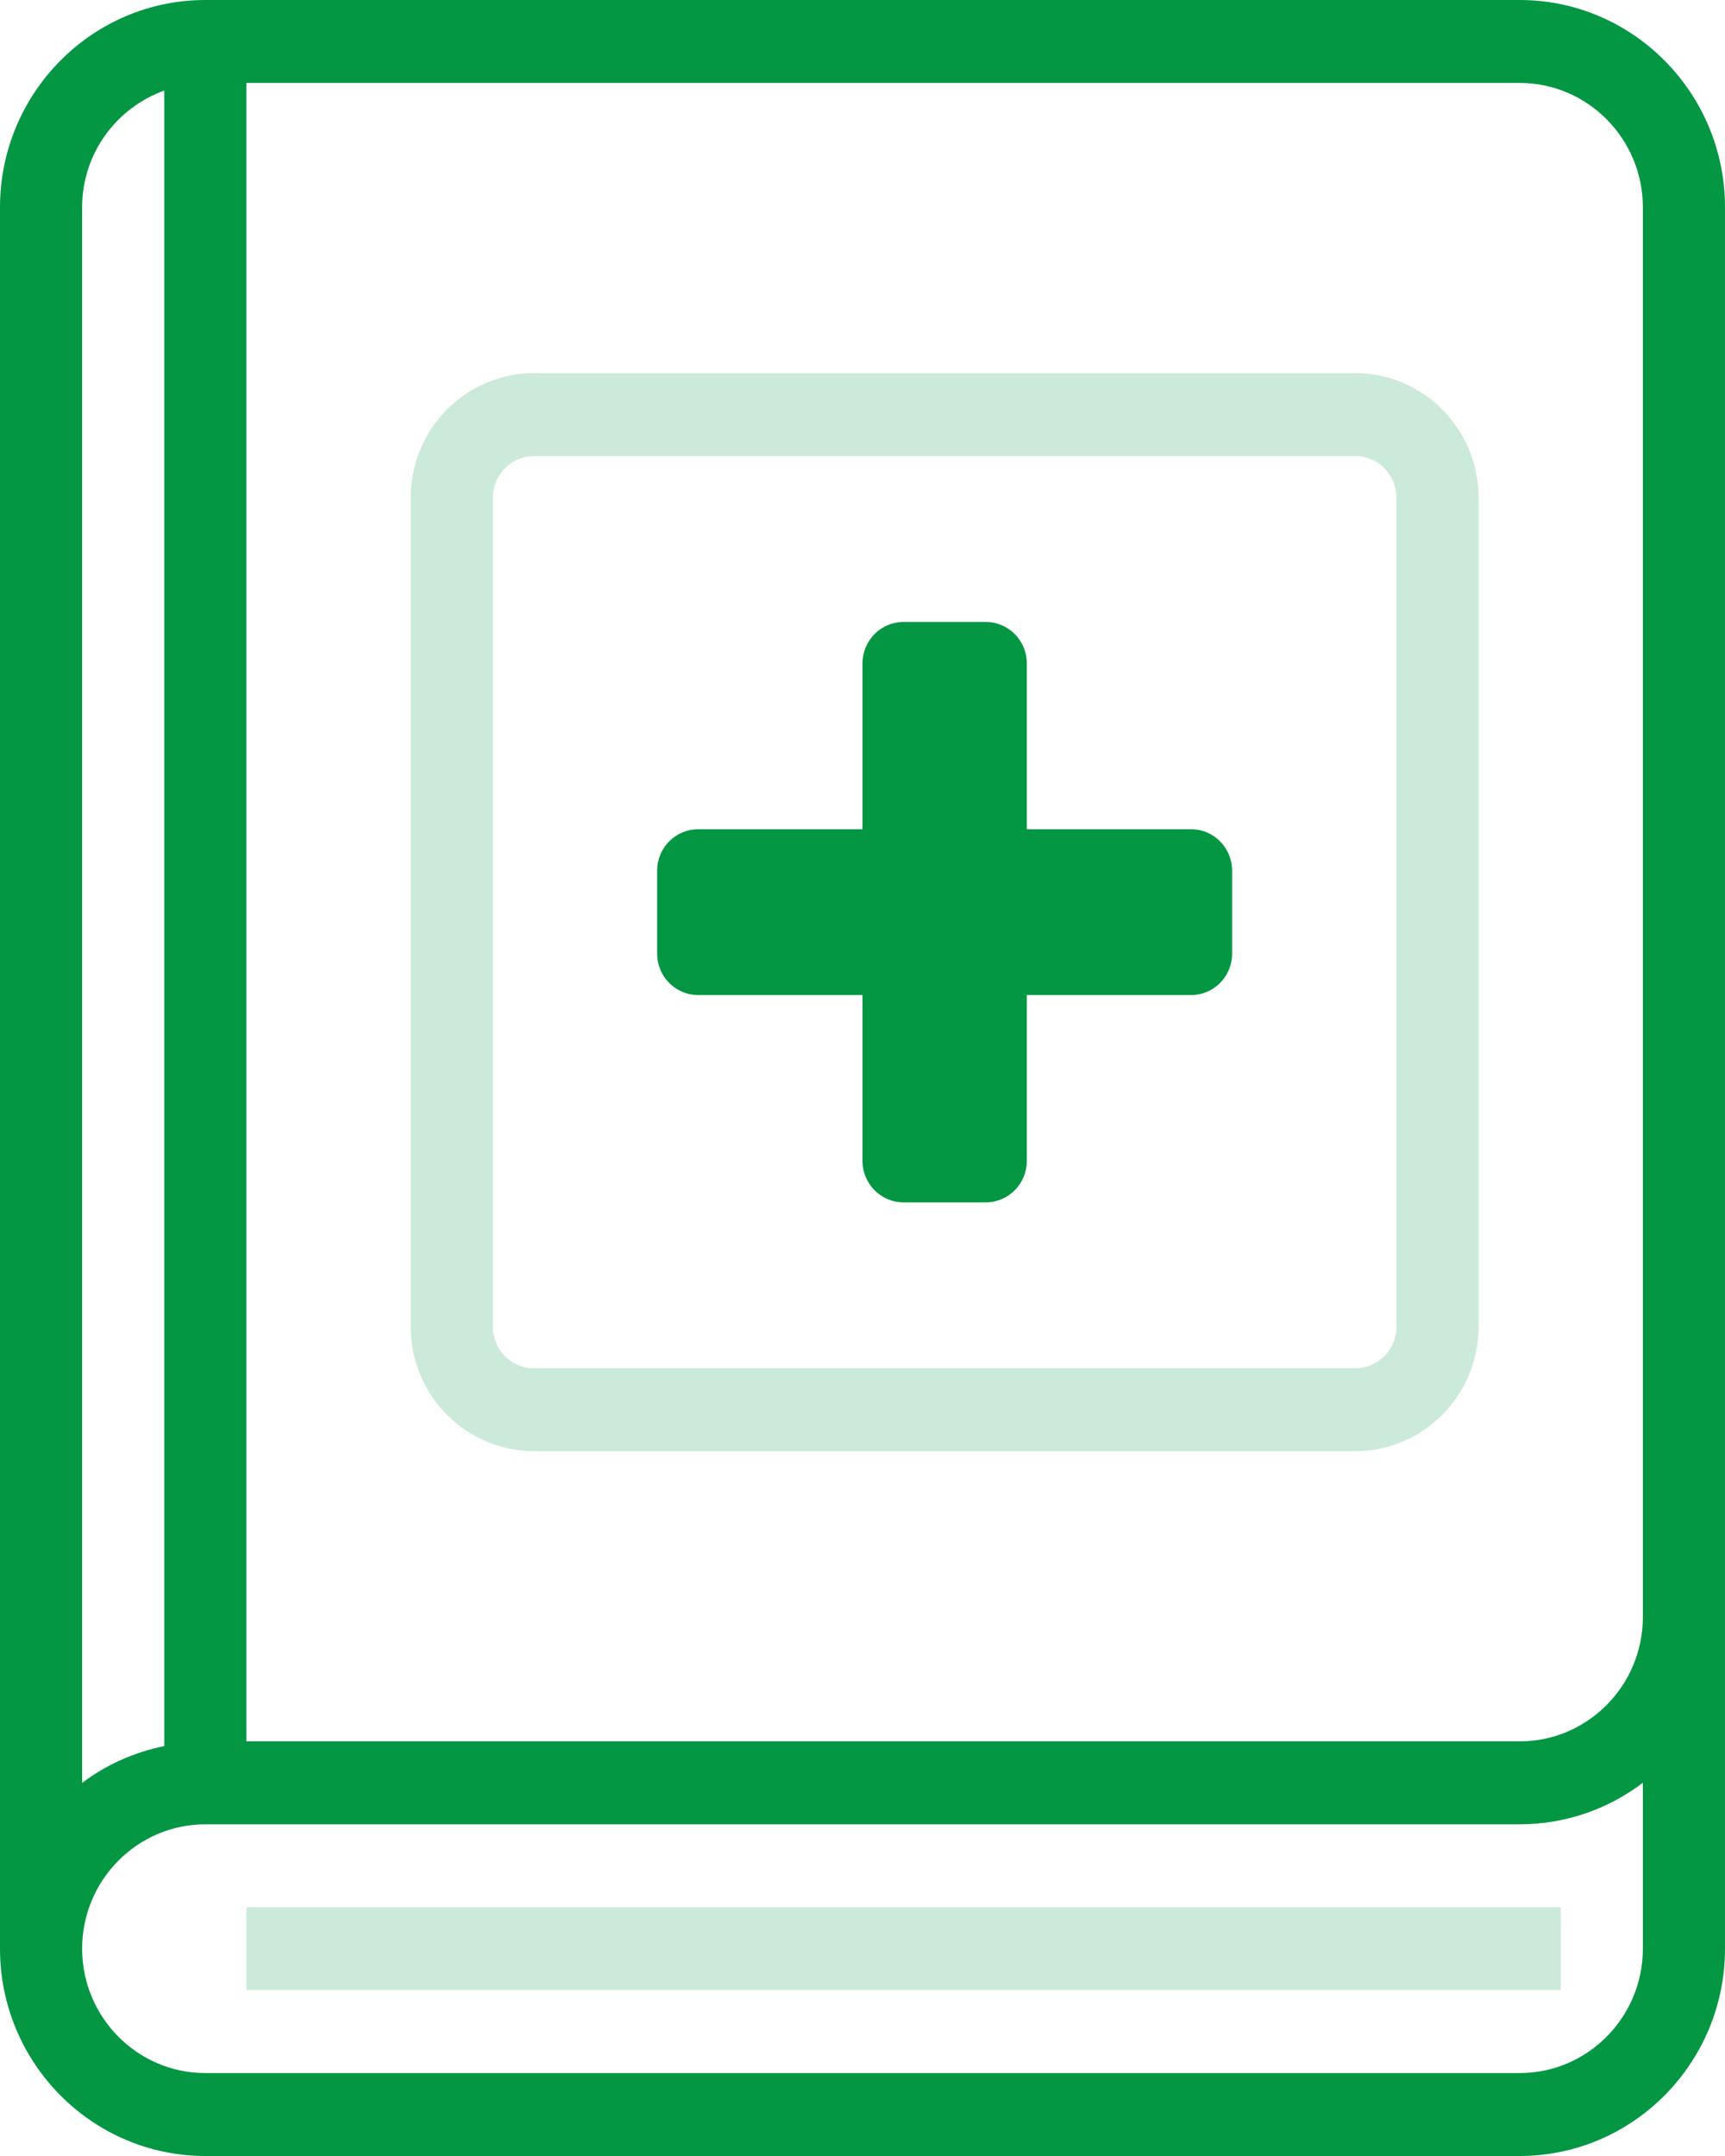
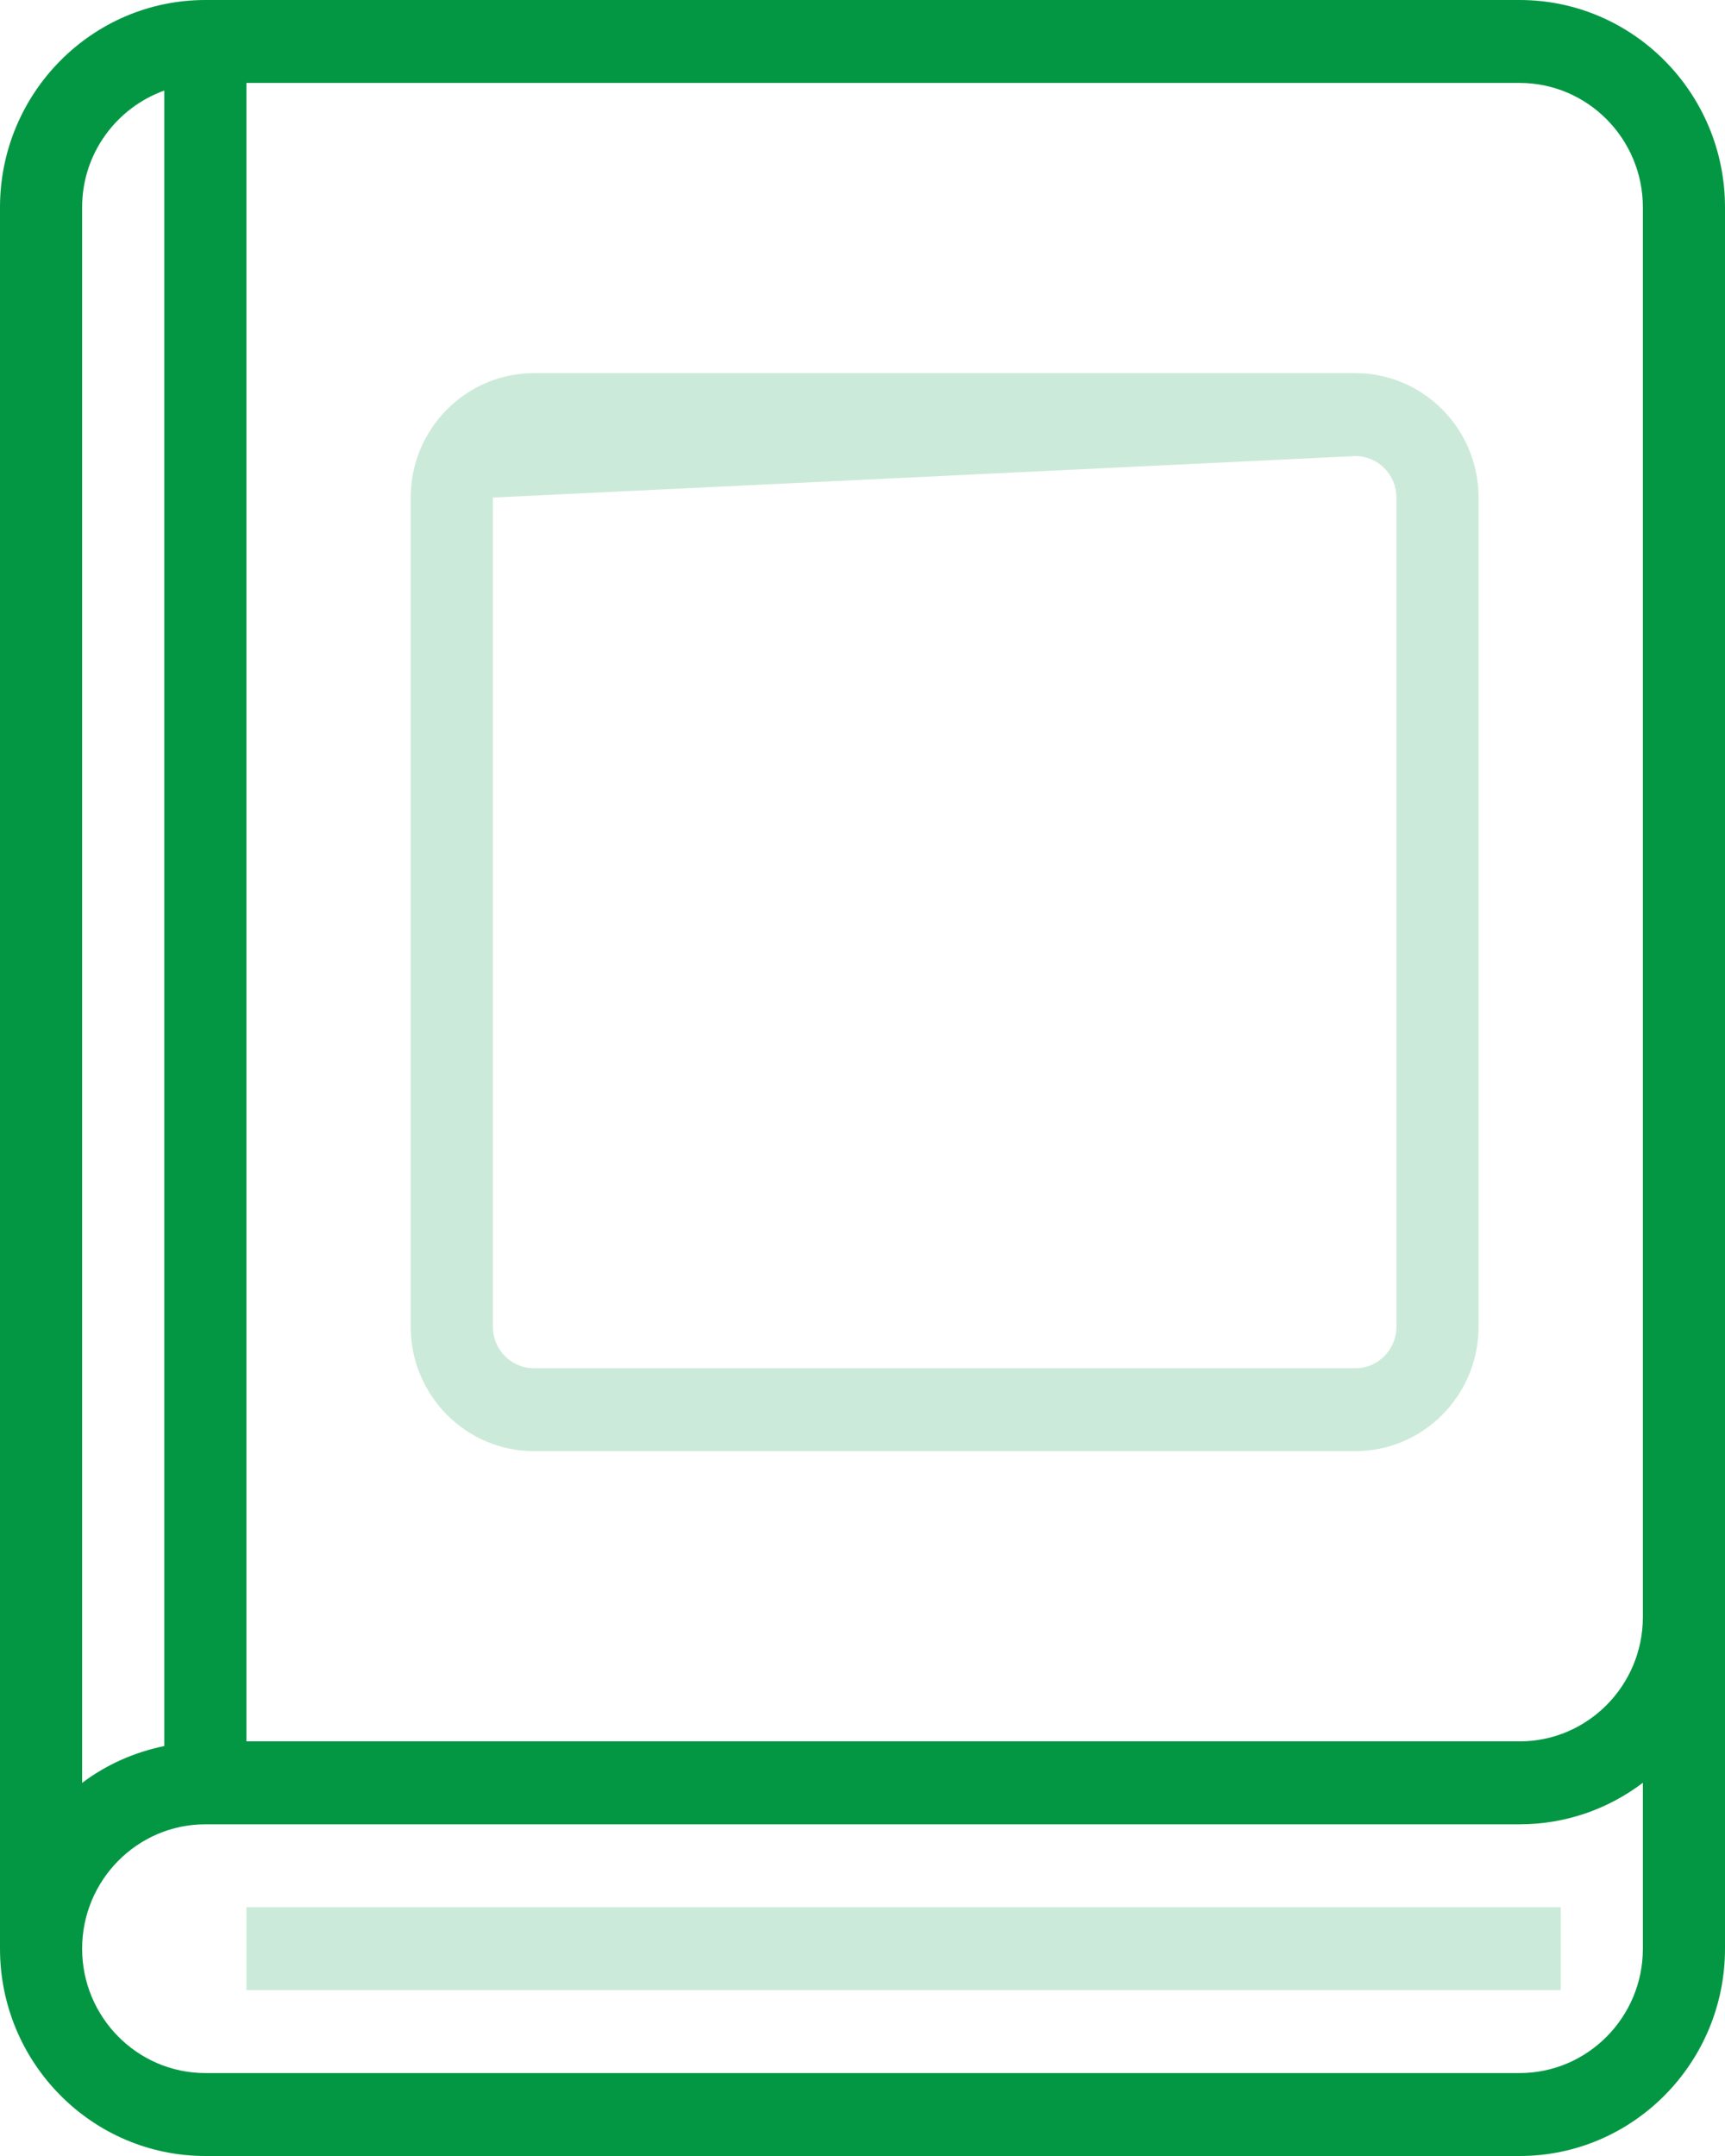
<svg xmlns="http://www.w3.org/2000/svg" width="36px" height="45px" viewBox="0 0 36 45" version="1.1">
  <title>icons8-health_book</title>
  <desc>Created with Sketch.</desc>
  <g id="页面-1" stroke="none" stroke-width="1" fill="none" fill-rule="evenodd">
    <g id="首页确认" transform="translate(-301, -876)" fill="#049743" fill-rule="nonzero">
      <g id="icons8-health_book" transform="translate(301, 876)">
        <polygon id="路径" fill-opacity="0.203" points="5.143 39.808 32.571 39.808 32.571 41.538 5.143 41.538" />
        <path d="M31.714,0 L4.286,0 C1.923,0 0,1.941 0,4.327 L0,40.673 C0,43.059 1.923,45 4.286,45 L31.714,45 C34.077,45 36,43.059 36,40.673 L36,39.808 L36,4.327 C36,1.941 34.077,0 31.714,0 Z M34.286,4.327 L34.286,33.75 C34.286,35.181 33.132,36.346 31.714,36.346 L5.143,36.346 L5.143,1.731 L31.714,1.731 C33.132,1.731 34.286,2.896 34.286,4.327 Z M1.714,4.327 C1.714,3.2 2.433,2.248 3.429,1.89 L3.429,36.443 C2.797,36.574 2.212,36.835 1.714,37.213 L1.714,4.327 Z M34.286,40.673 C34.286,42.104 33.132,43.269 31.714,43.269 L4.286,43.269 C2.868,43.269 1.714,42.104 1.714,40.673 C1.714,39.242 2.868,38.077 4.286,38.077 L31.714,38.077 C32.679,38.077 33.569,37.754 34.286,37.21 L34.286,39.808 L34.286,40.673 Z" id="形状" />
-         <path d="M11.143,30.288 L28.286,30.288 C29.703,30.288 30.857,29.124 30.857,27.692 L30.857,10.385 C30.857,8.953 29.703,7.788 28.286,7.788 L11.143,7.788 C9.725,7.788 8.571,8.953 8.571,10.385 L8.571,27.692 C8.571,29.124 9.725,30.288 11.143,30.288 Z M10.286,10.385 C10.286,9.907 10.67,9.519 11.143,9.519 L28.286,9.519 C28.759,9.519 29.143,9.907 29.143,10.385 L29.143,27.692 C29.143,28.17 28.759,28.558 28.286,28.558 L11.143,28.558 C10.67,28.558 10.286,28.17 10.286,27.692 L10.286,10.385 Z" id="形状" fill-opacity="0.203" />
-         <path d="M24.857,17.308 L21.429,17.308 L21.429,13.846 C21.429,13.368 21.045,12.981 20.571,12.981 L18.857,12.981 C18.384,12.981 18,13.368 18,13.846 L18,17.308 L14.571,17.308 C14.098,17.308 13.714,17.695 13.714,18.173 L13.714,19.904 C13.714,20.382 14.098,20.769 14.571,20.769 L18,20.769 L18,24.231 C18,24.708 18.384,25.096 18.857,25.096 L20.571,25.096 C21.045,25.096 21.429,24.709 21.429,24.231 L21.429,20.769 L24.857,20.769 C25.33,20.769 25.714,20.382 25.714,19.904 L25.714,18.173 C25.714,17.695 25.33,17.308 24.857,17.308 Z" id="路径" />
+         <path d="M11.143,30.288 L28.286,30.288 C29.703,30.288 30.857,29.124 30.857,27.692 L30.857,10.385 C30.857,8.953 29.703,7.788 28.286,7.788 L11.143,7.788 C9.725,7.788 8.571,8.953 8.571,10.385 L8.571,27.692 C8.571,29.124 9.725,30.288 11.143,30.288 Z M10.286,10.385 L28.286,9.519 C28.759,9.519 29.143,9.907 29.143,10.385 L29.143,27.692 C29.143,28.17 28.759,28.558 28.286,28.558 L11.143,28.558 C10.67,28.558 10.286,28.17 10.286,27.692 L10.286,10.385 Z" id="形状" fill-opacity="0.203" />
      </g>
    </g>
  </g>
</svg>